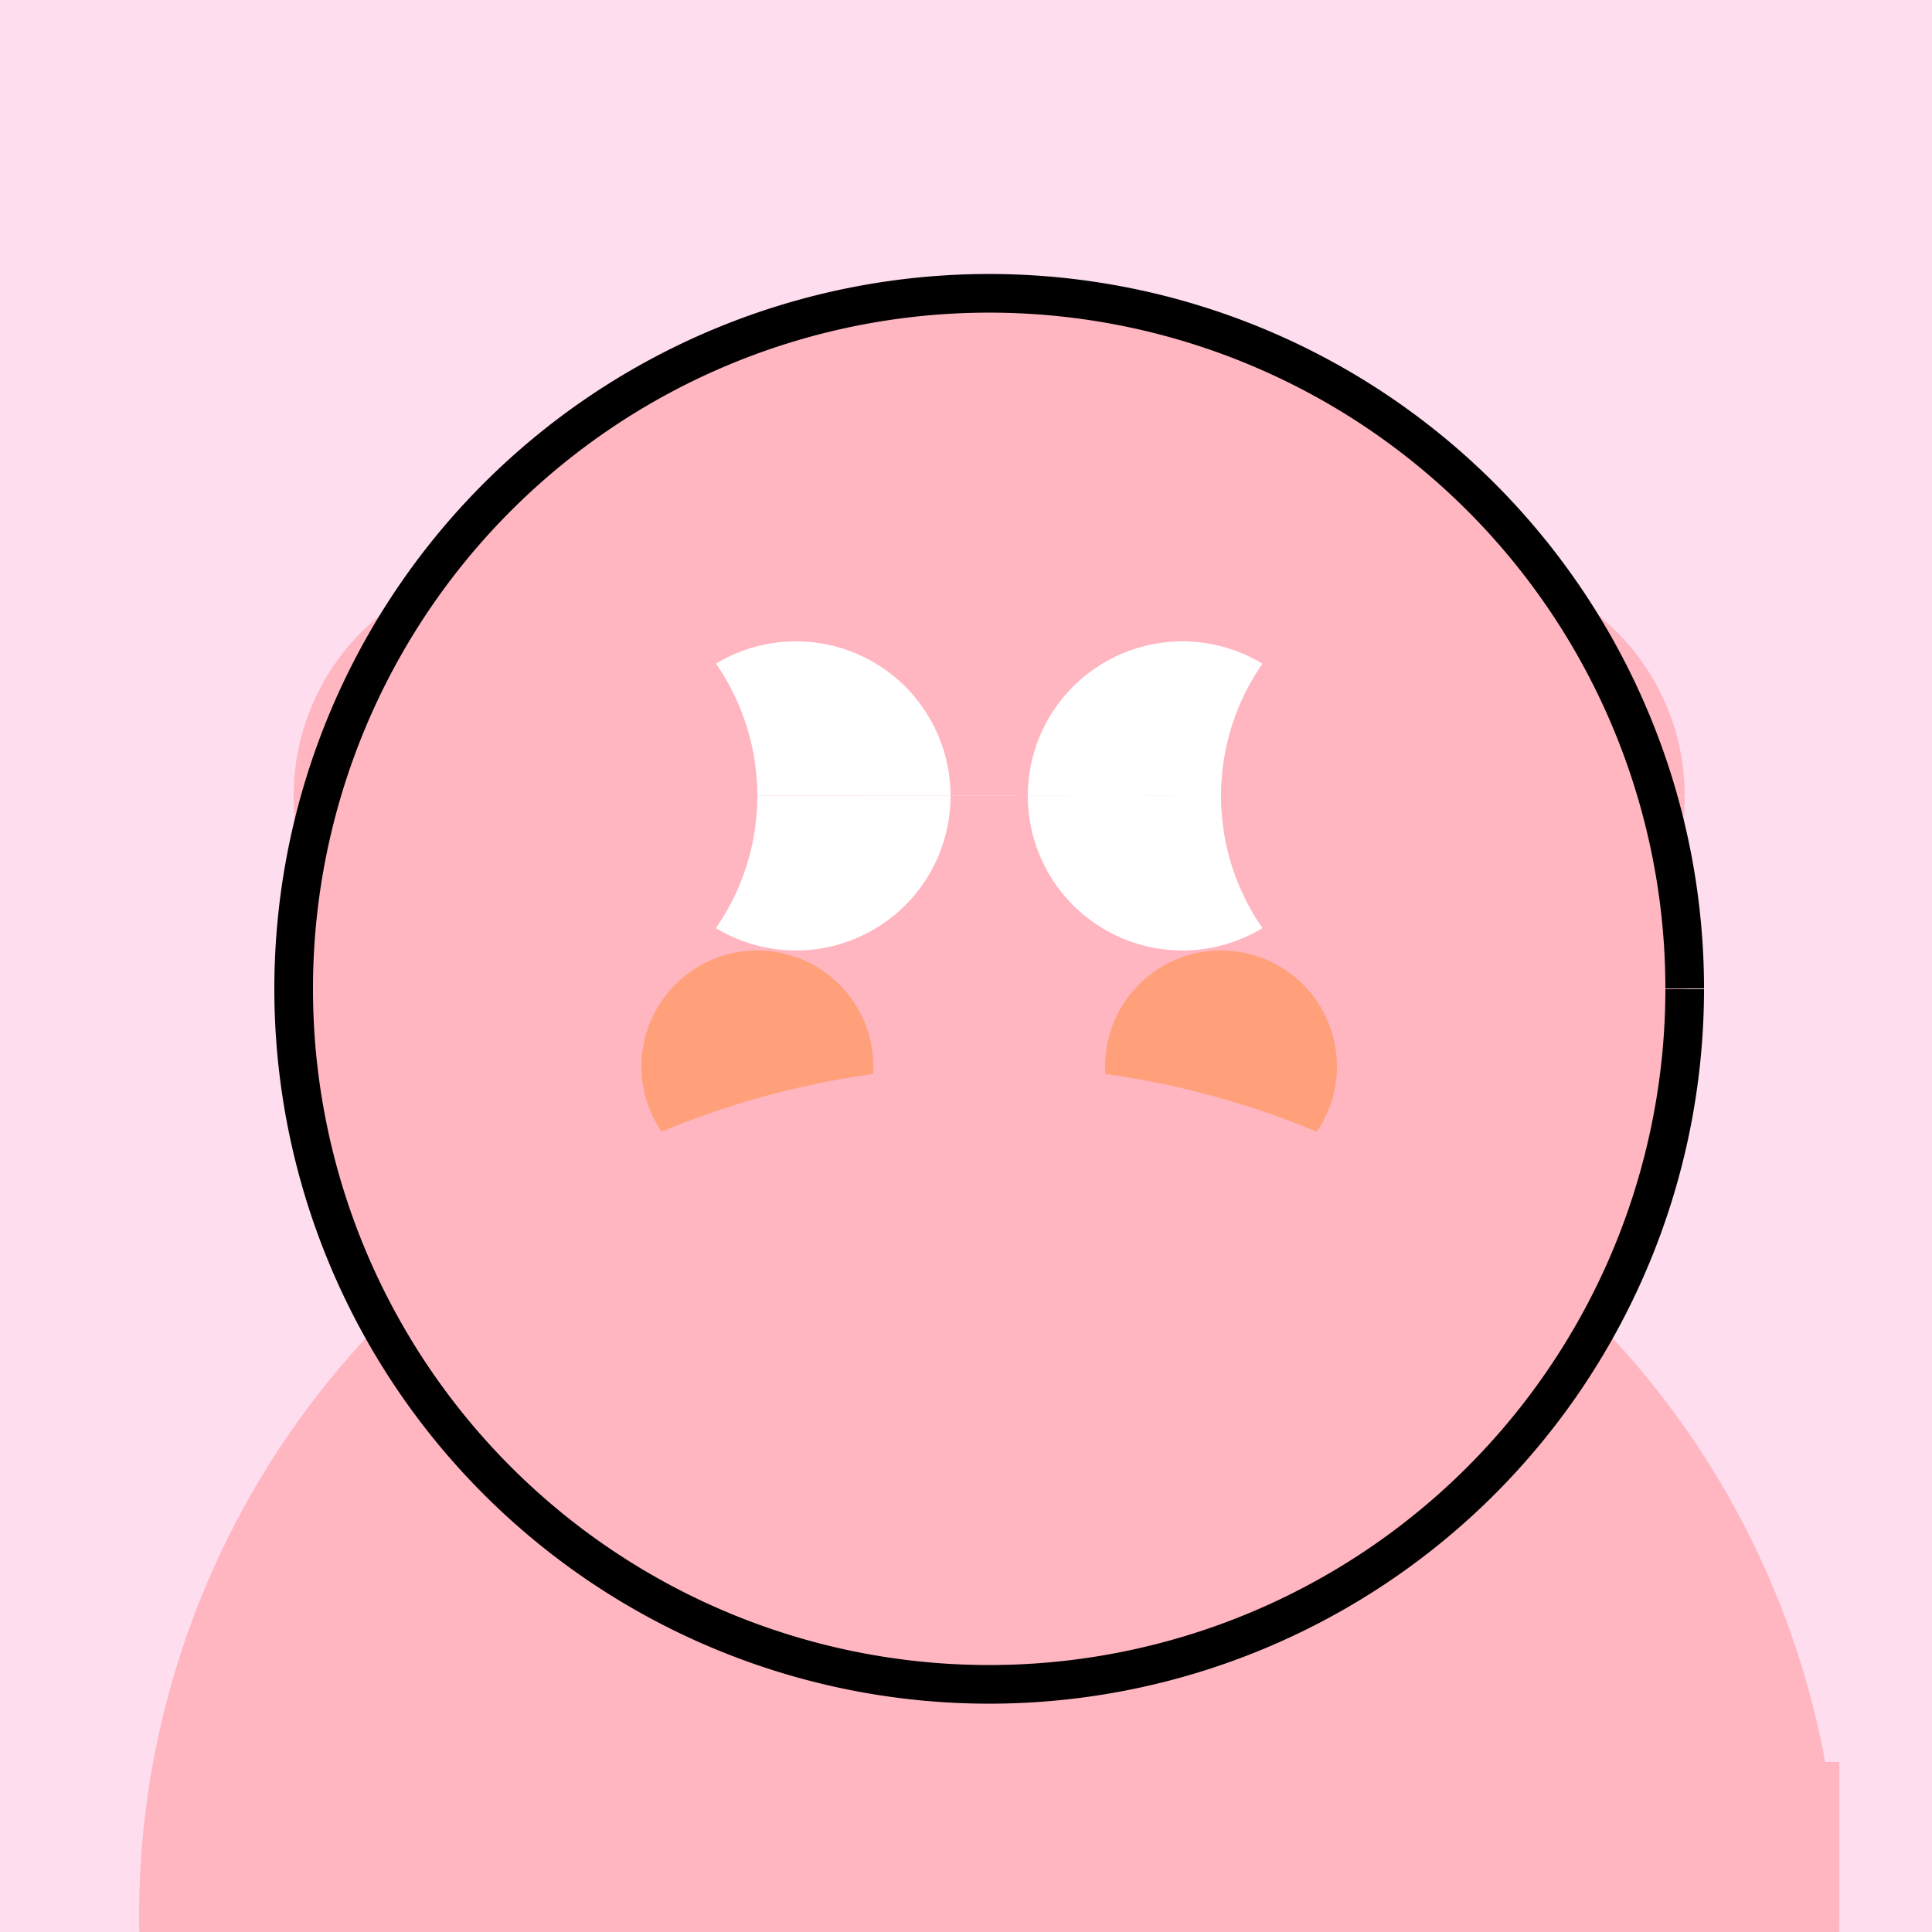
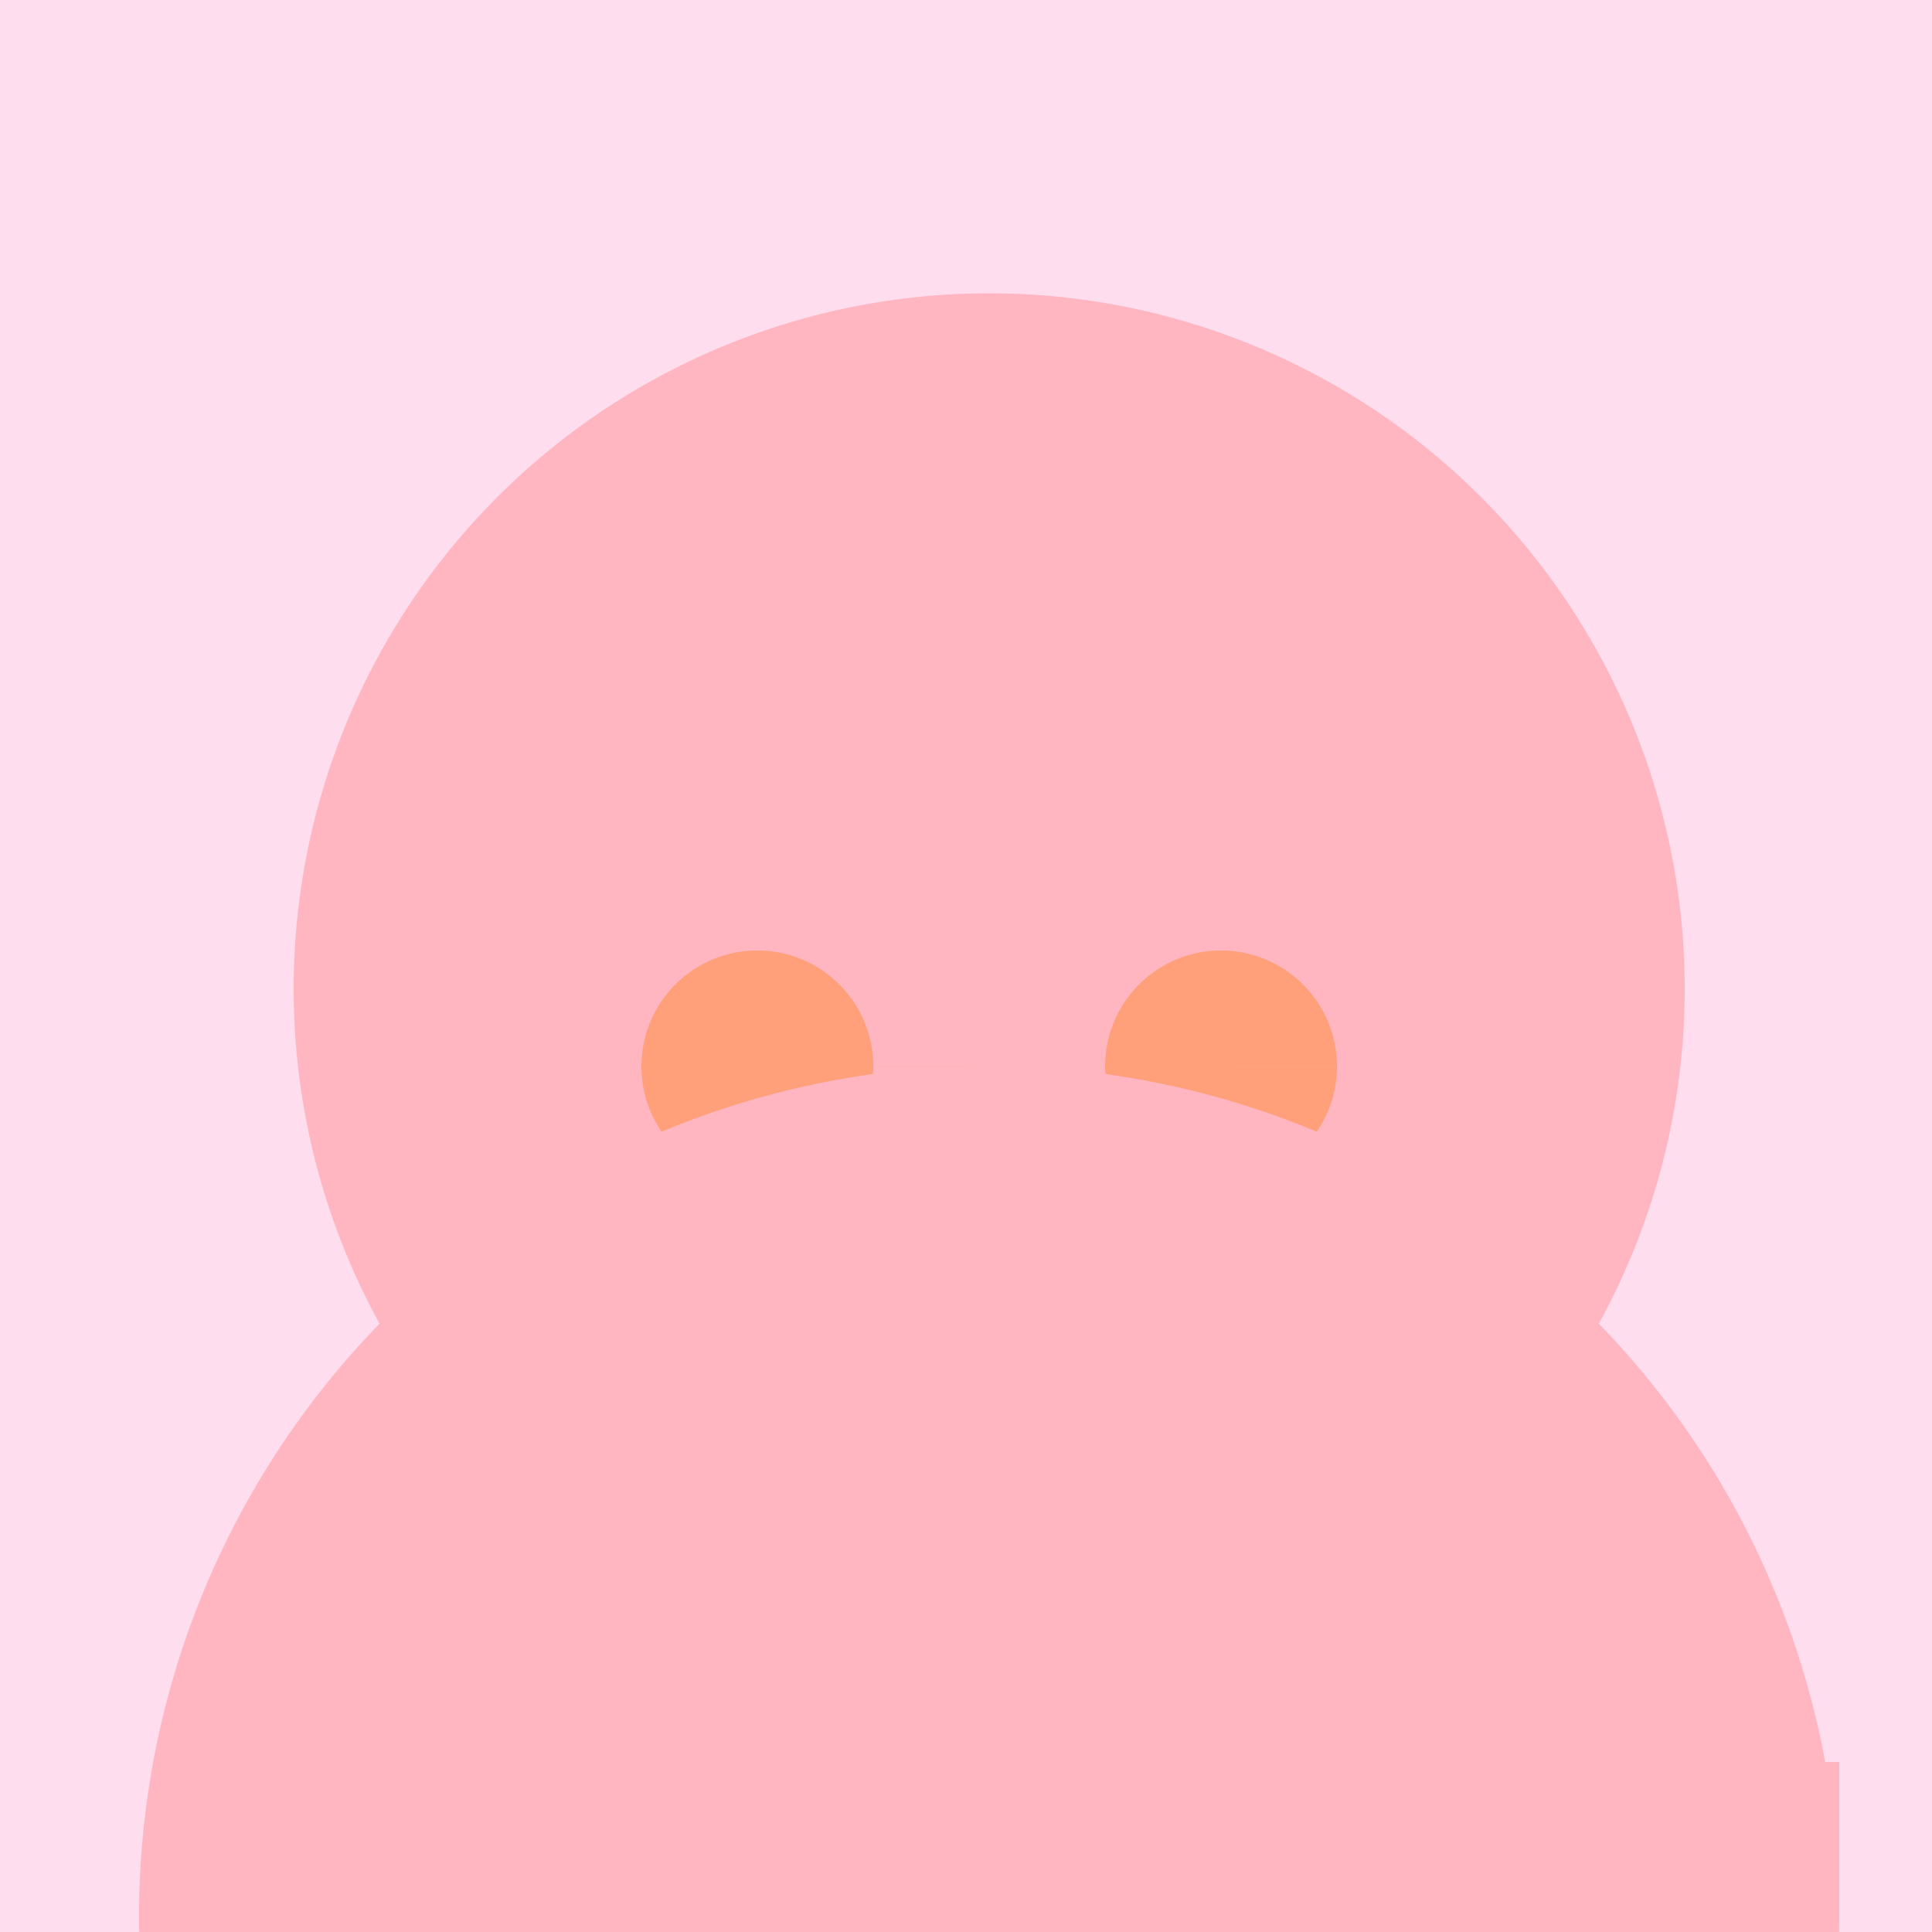
<svg xmlns="http://www.w3.org/2000/svg" width="500" height="500">
  <defs />
  <g>
    <rect fill="#FDDDEE" stroke="none" x="0" y="0" width="512" height="512" />
    <path fill="#FFB6C1" stroke="none" paint-order="stroke fill markers" d=" M 436 256 A 180 180 0 1 1 436 255.82" />
-     <path fill="#FFFFFF" stroke="none" paint-order="stroke fill markers" d=" M 246 206 A 40 40 0 1 1 246 205.96 L 346 206 A 40 40 0 1 1 346 205.96" />
    <path fill="#FFB6C1" stroke="none" paint-order="stroke fill markers" d=" M 336 306 A 80 80 0 0 1 176 306" />
    <path fill="#000000" stroke="none" paint-order="stroke fill markers" d=" M 246 306 A 10 10 0 1 1 246 305.99 L 286 306 A 10 10 0 1 1 286 305.99" />
    <path fill="#FFDAB9" stroke="none" paint-order="stroke fill markers" d=" M 316 346 A 60 60 0 1 0 196 346" />
    <path fill="#FFA07A" stroke="none" paint-order="stroke fill markers" d=" M 226 276 A 30 30 0 1 1 226 275.97 L 346 276 A 30 30 0 1 1 346 275.97" />
-     <path fill="#FFB6C1" stroke="none" paint-order="stroke fill markers" d=" M 196 206 A 60 60 0 1 1 196 205.94 L 436 206 A 60 60 0 1 1 436 205.94" />
    <path fill="#FFB6C1" stroke="none" paint-order="stroke fill markers" d=" M 476 496 A 220 220 0 1 1 476 495.78" />
    <path fill="#FFB6C1" stroke="none" paint-order="stroke fill markers" d=" M 158.426 538.426 A 60 60 0 0 1 73.574 538.426 L 353.574 453.574 A 60 60 0 0 1 438.426 453.574" />
    <path fill="#FFB6C1" stroke="none" paint-order="stroke fill markers" d=" M 153.574 538.426 A 60 60 0 0 1 153.574 453.574 L 358.426 453.574 A 60 60 0 0 1 358.426 538.426" />
    <path fill="#FFB6C1" stroke="none" paint-order="stroke fill markers" d=" M 436 496 L 476 496 L 476 456 L 456 456 L 456 476 L 436 476" />
-     <path fill="none" stroke="#000000" paint-order="fill stroke markers" d=" M 436 256 A 180 180 0 1 1 436 255.82" stroke-miterlimit="10" stroke-width="10" stroke-dasharray="" />
  </g>
</svg>